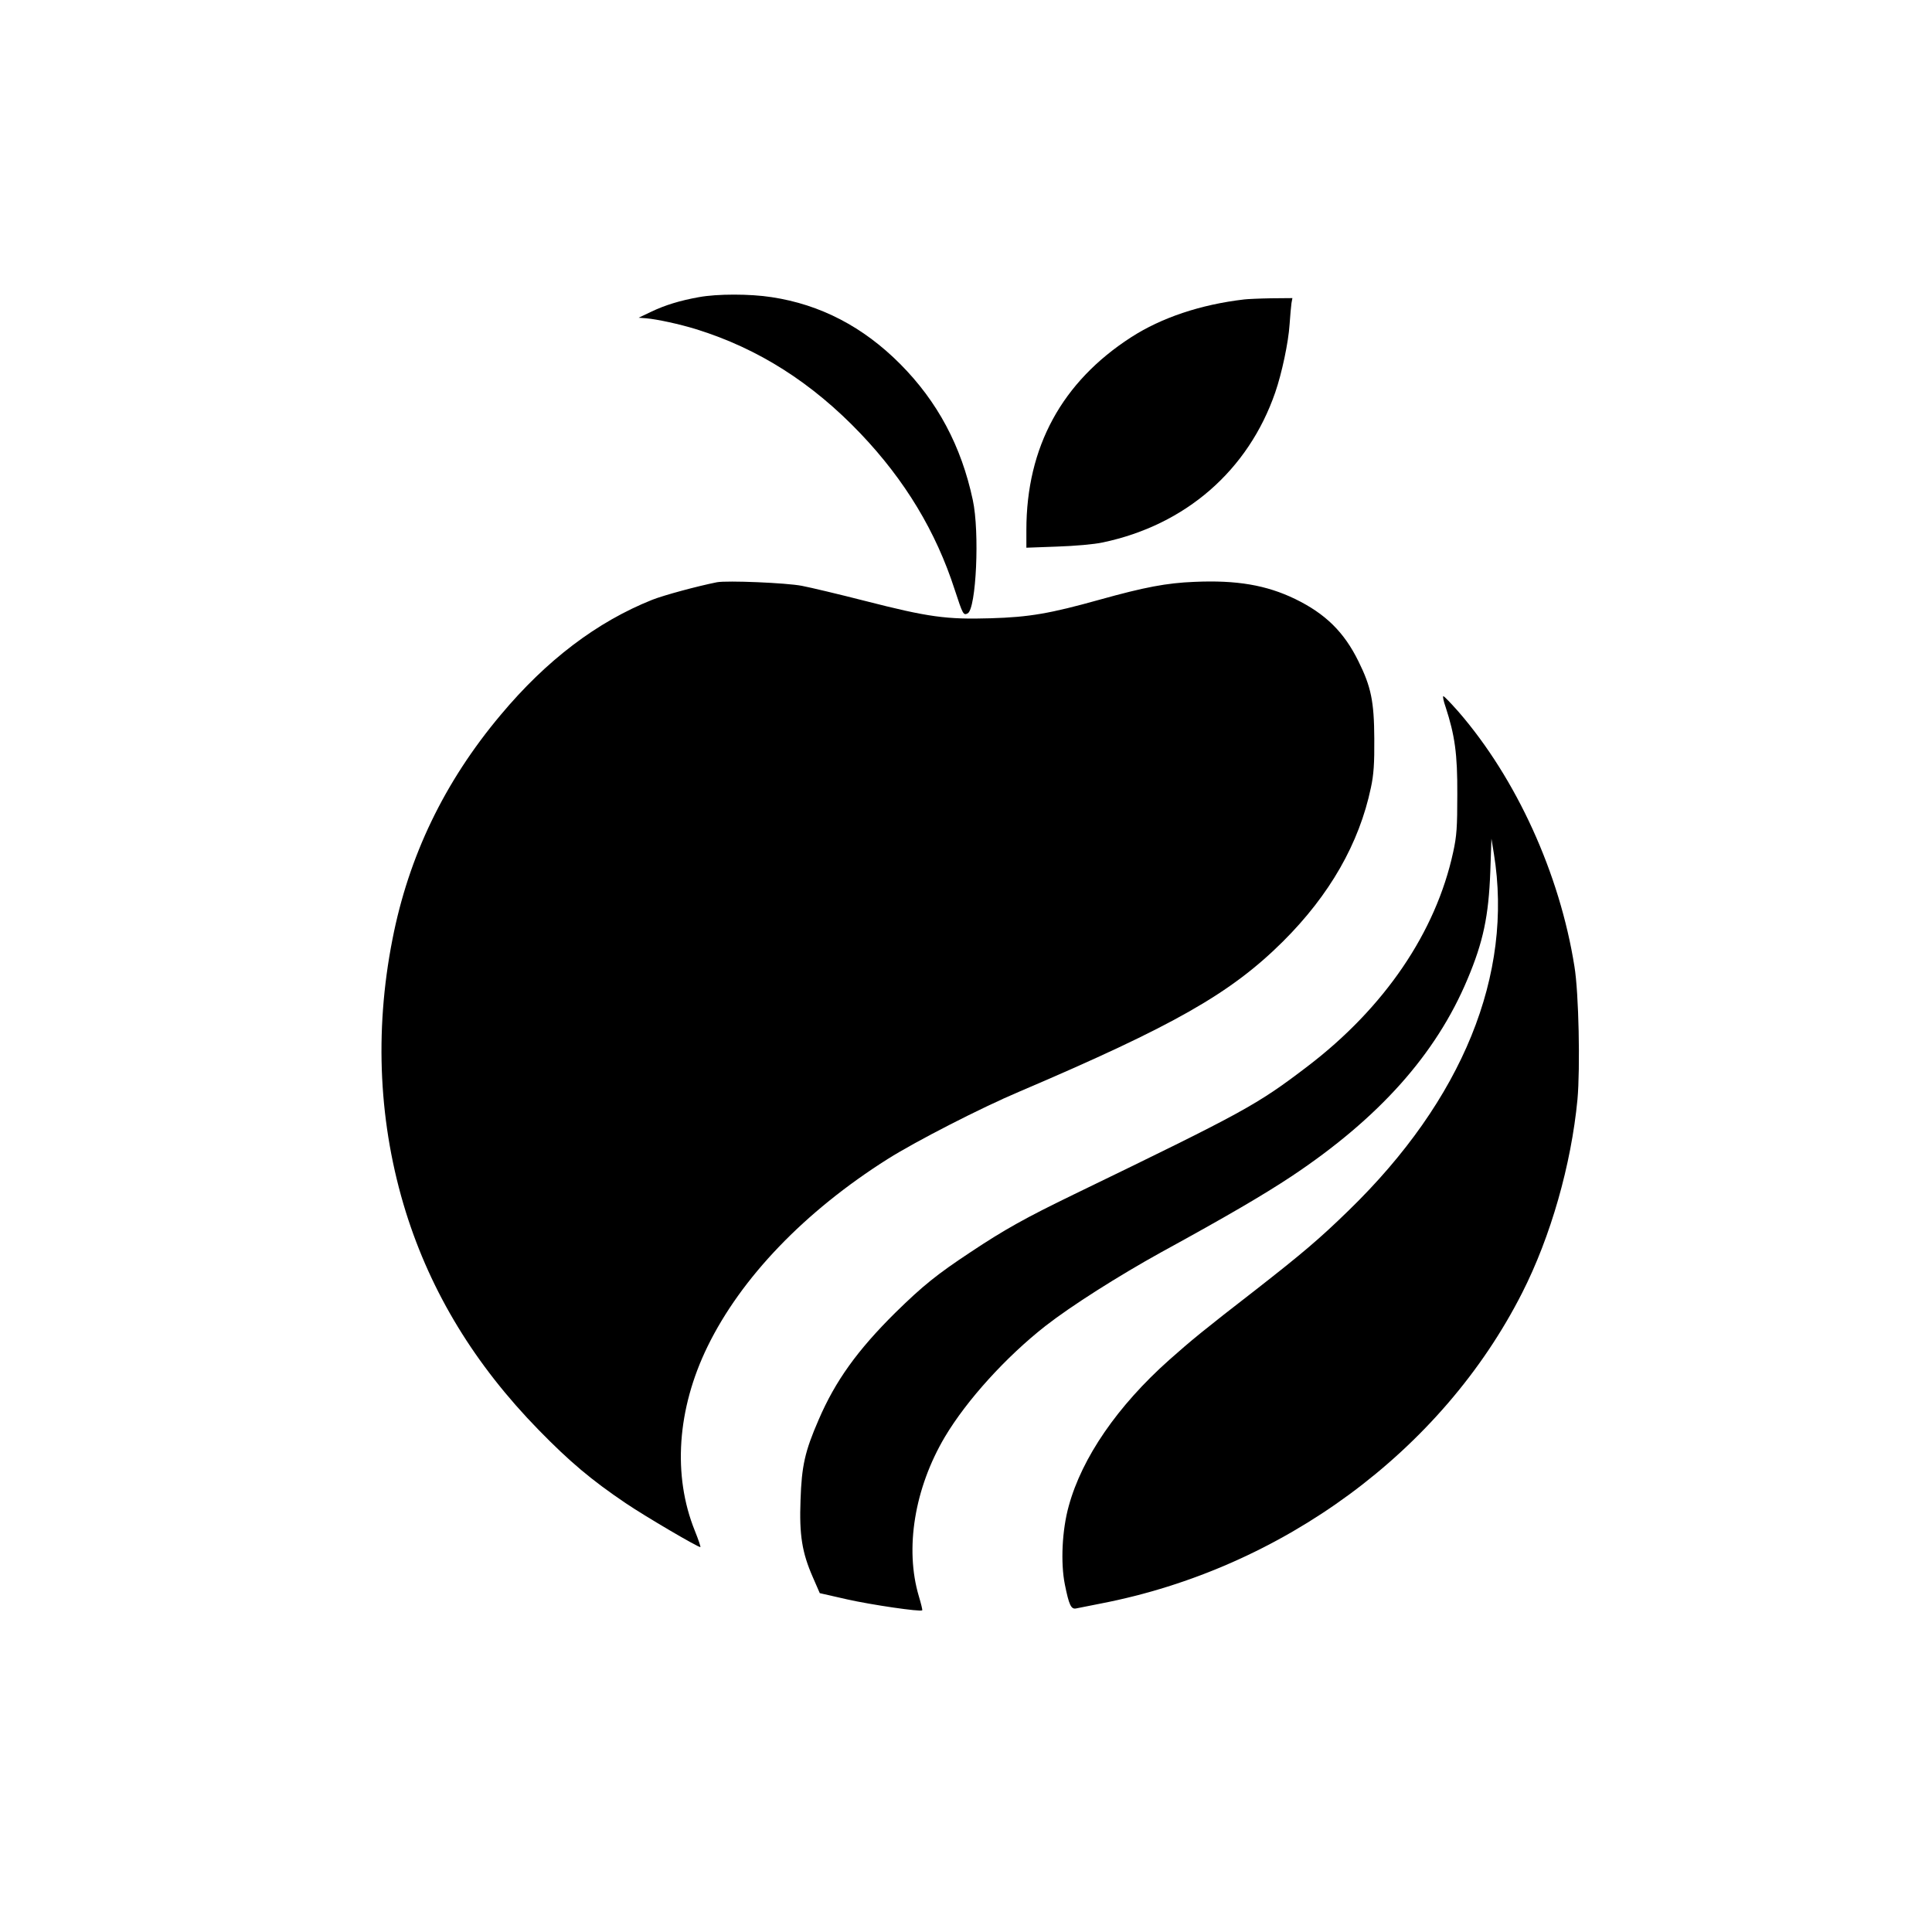
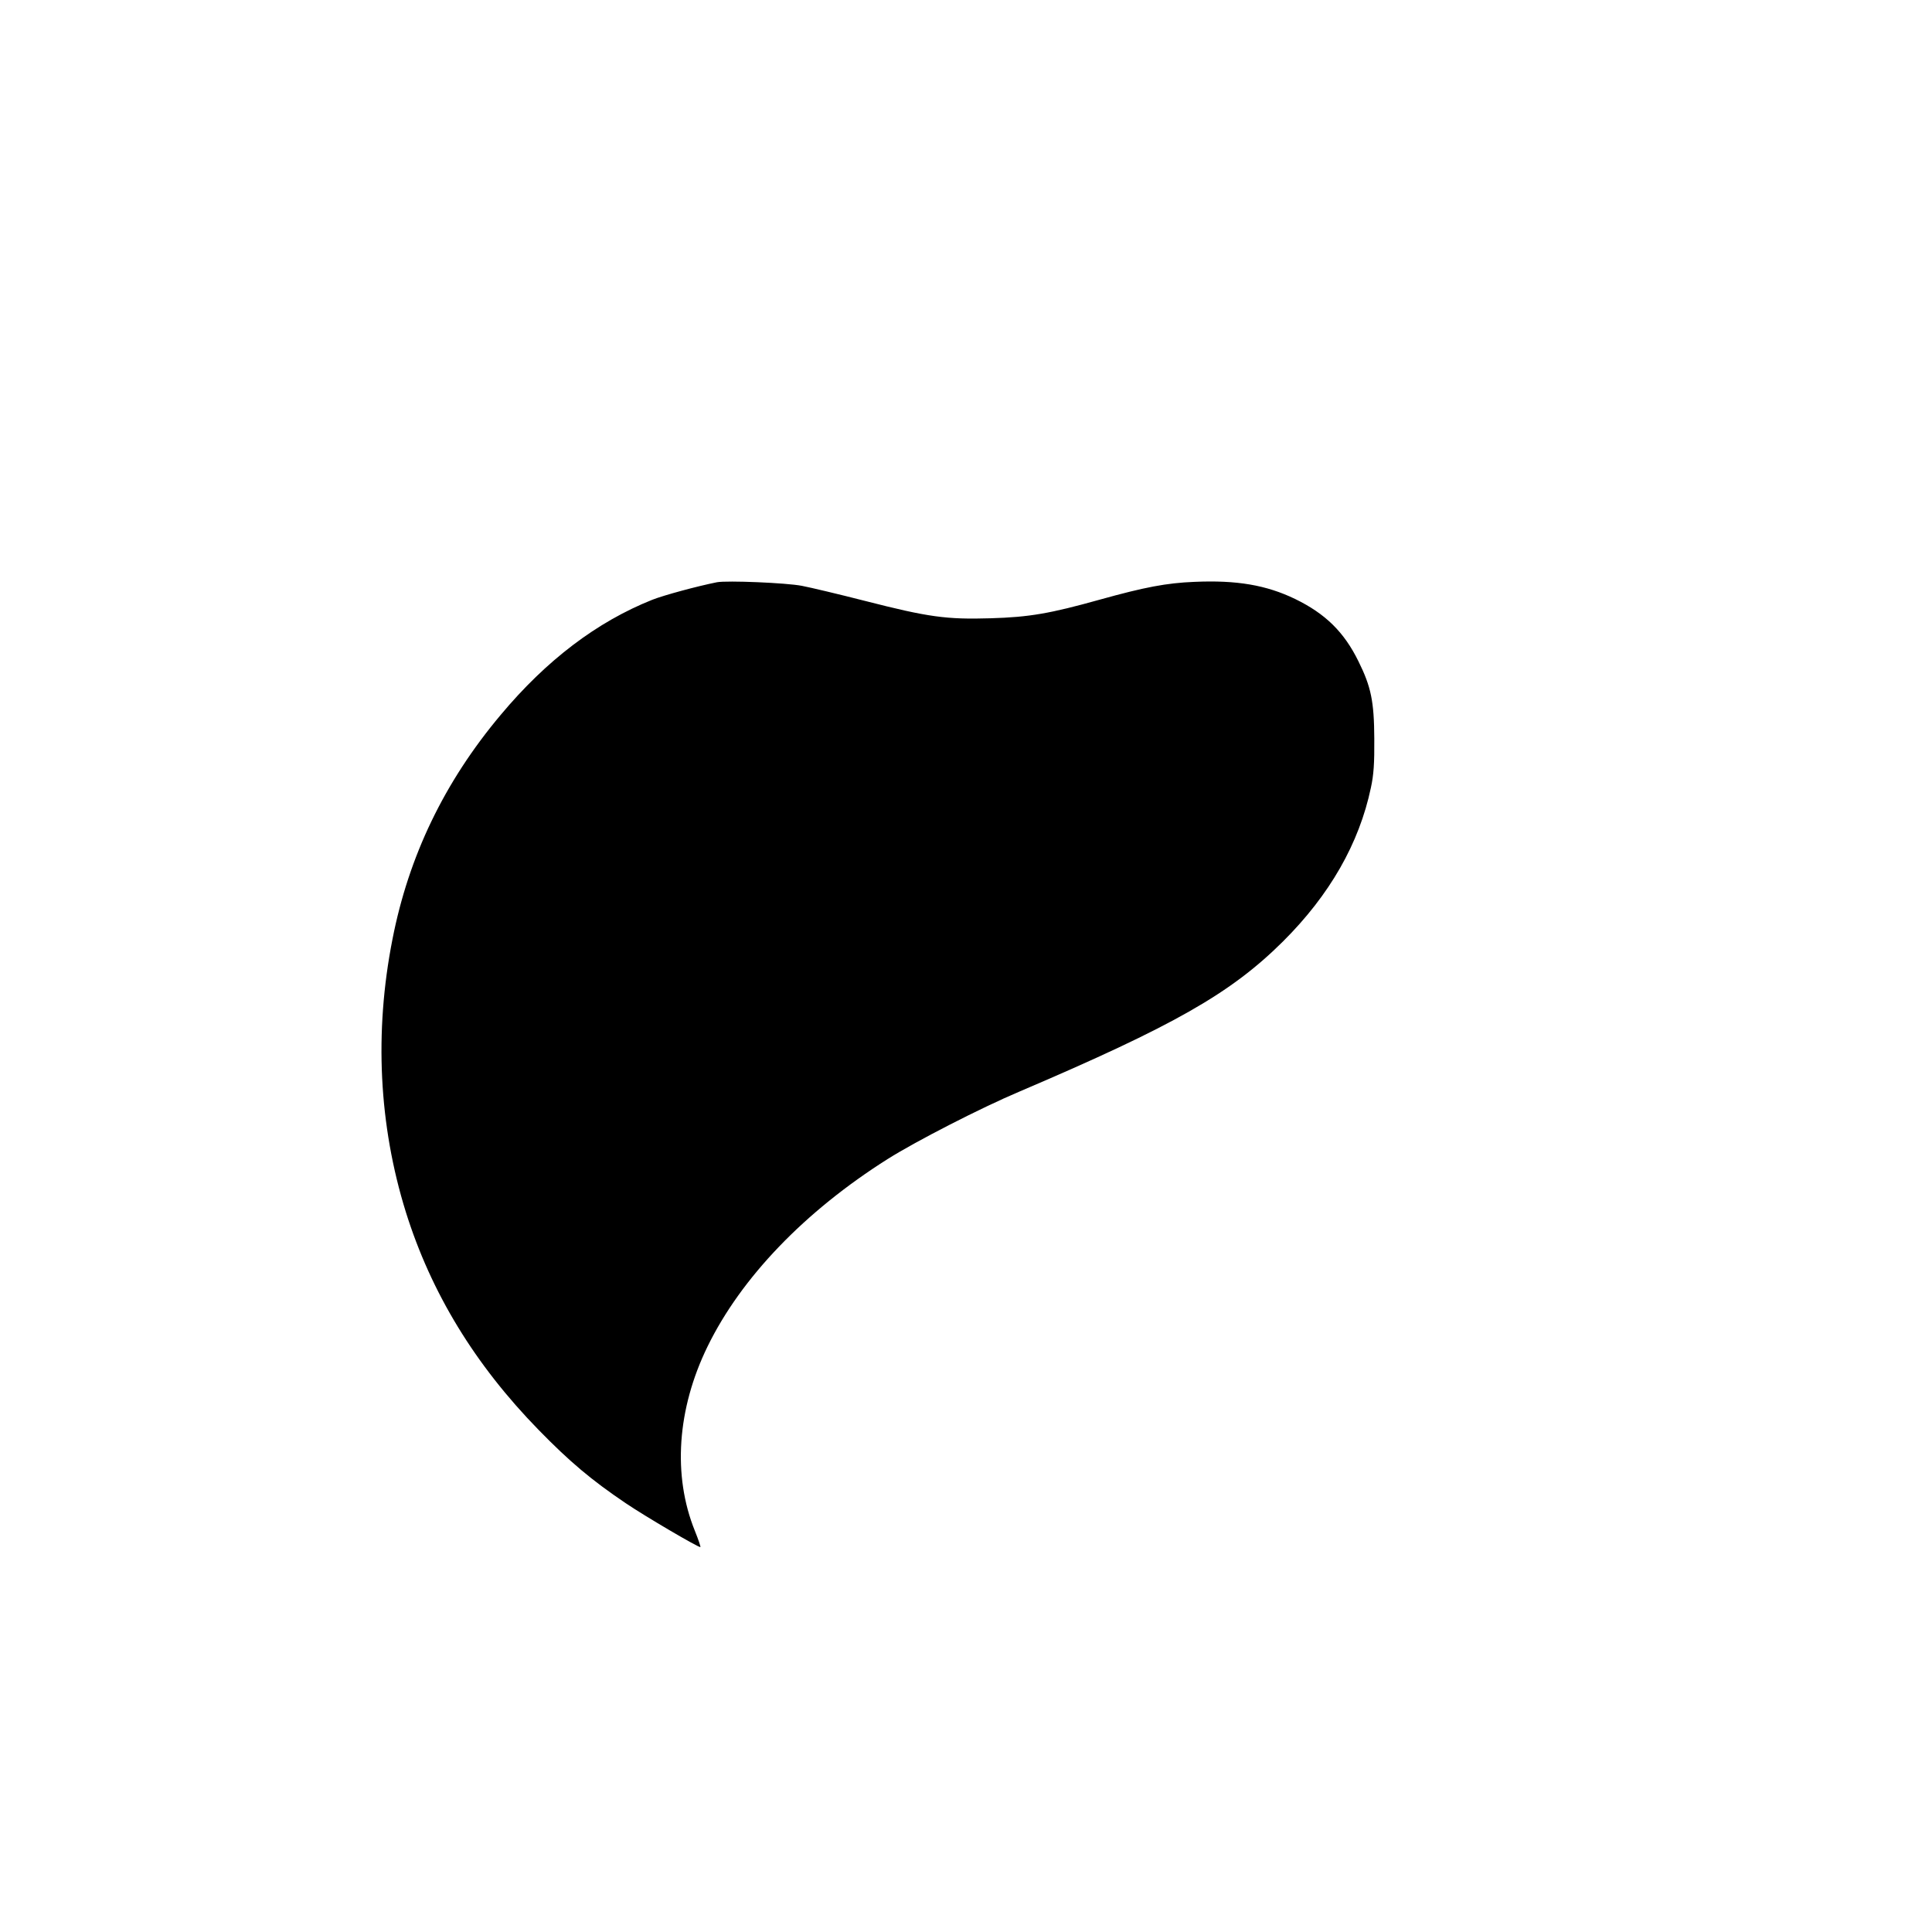
<svg xmlns="http://www.w3.org/2000/svg" version="1.0" width="1024pt" height="1024pt" viewBox="0 0 1024 1024" preserveAspectRatio="xMidYMid meet">
  <g transform="translate(0,1024) scale(0.1,-0.1)" fill="#000000" stroke="none">
-     <path d="M3704 8665 c-100 -18 -179 -42 -254 -78 l-65 -31 40 -3 c58 -5 178 -31 265 -58 329 -102 615 -284 872 -554 235 -247 399 -519 498 -826 43 -131 46 -138 69 -126 45 25 64 430 27 601 -61 286 -187 522 -385 721 -196 197 -423 315 -681 354 -115 18 -289 18 -386 0z" />
-     <path d="M6595 8653 c-232 -27 -439 -97 -599 -200 -368 -237 -556 -583 -556 -1022 l0 -94 163 6 c92 3 197 12 242 22 438 92 771 381 914 795 35 101 70 266 76 360 3 47 8 97 10 113 l5 27 -113 -1 c-61 -1 -125 -4 -142 -6z" />
    <path d="M3800 7154 c-105 -21 -279 -68 -343 -93 -293 -117 -561 -320 -804 -611 -298 -355 -487 -748 -573 -1189 -97 -493 -72 -985 71 -1445 134 -428 366 -809 704 -1155 165 -169 279 -265 461 -388 102 -69 381 -233 396 -233 3 0 -10 39 -29 86 -119 294 -94 647 67 977 178 365 515 716 955 994 149 94 494 271 695 356 825 352 1123 522 1400 797 248 247 404 520 466 815 15 69 19 130 18 260 -1 197 -17 275 -84 410 -76 155 -175 252 -335 330 -153 74 -310 101 -535 91 -147 -6 -263 -28 -500 -94 -265 -74 -374 -93 -580 -99 -234 -7 -329 6 -665 92 -137 35 -288 71 -335 80 -83 16 -396 29 -450 19z" />
-     <path d="M7662 6493 c49 -151 63 -248 62 -463 0 -174 -3 -221 -22 -307 -92 -424 -364 -824 -772 -1135 -269 -205 -331 -239 -1235 -677 -260 -126 -371 -188 -550 -307 -180 -119 -253 -178 -399 -321 -202 -200 -319 -363 -407 -568 -73 -168 -90 -244 -96 -426 -7 -185 8 -278 65 -408 l37 -85 145 -33 c129 -29 389 -67 398 -58 2 2 -6 35 -18 75 -75 252 -23 572 138 844 116 195 325 425 533 588 137 107 388 266 614 391 349 191 542 304 690 402 464 309 766 647 933 1045 84 199 112 335 121 570 l6 175 13 -80 c104 -640 -166 -1304 -769 -1890 -155 -151 -246 -228 -493 -421 -279 -216 -343 -269 -459 -372 -274 -244 -462 -518 -532 -773 -36 -128 -44 -303 -21 -417 22 -109 33 -133 60 -127 12 2 71 14 131 26 962 186 1808 809 2233 1647 151 297 260 679 293 1025 15 166 7 565 -16 704 -78 493 -308 997 -615 1351 -40 45 -75 82 -80 82 -4 0 1 -26 12 -57z" />
  </g>
</svg>